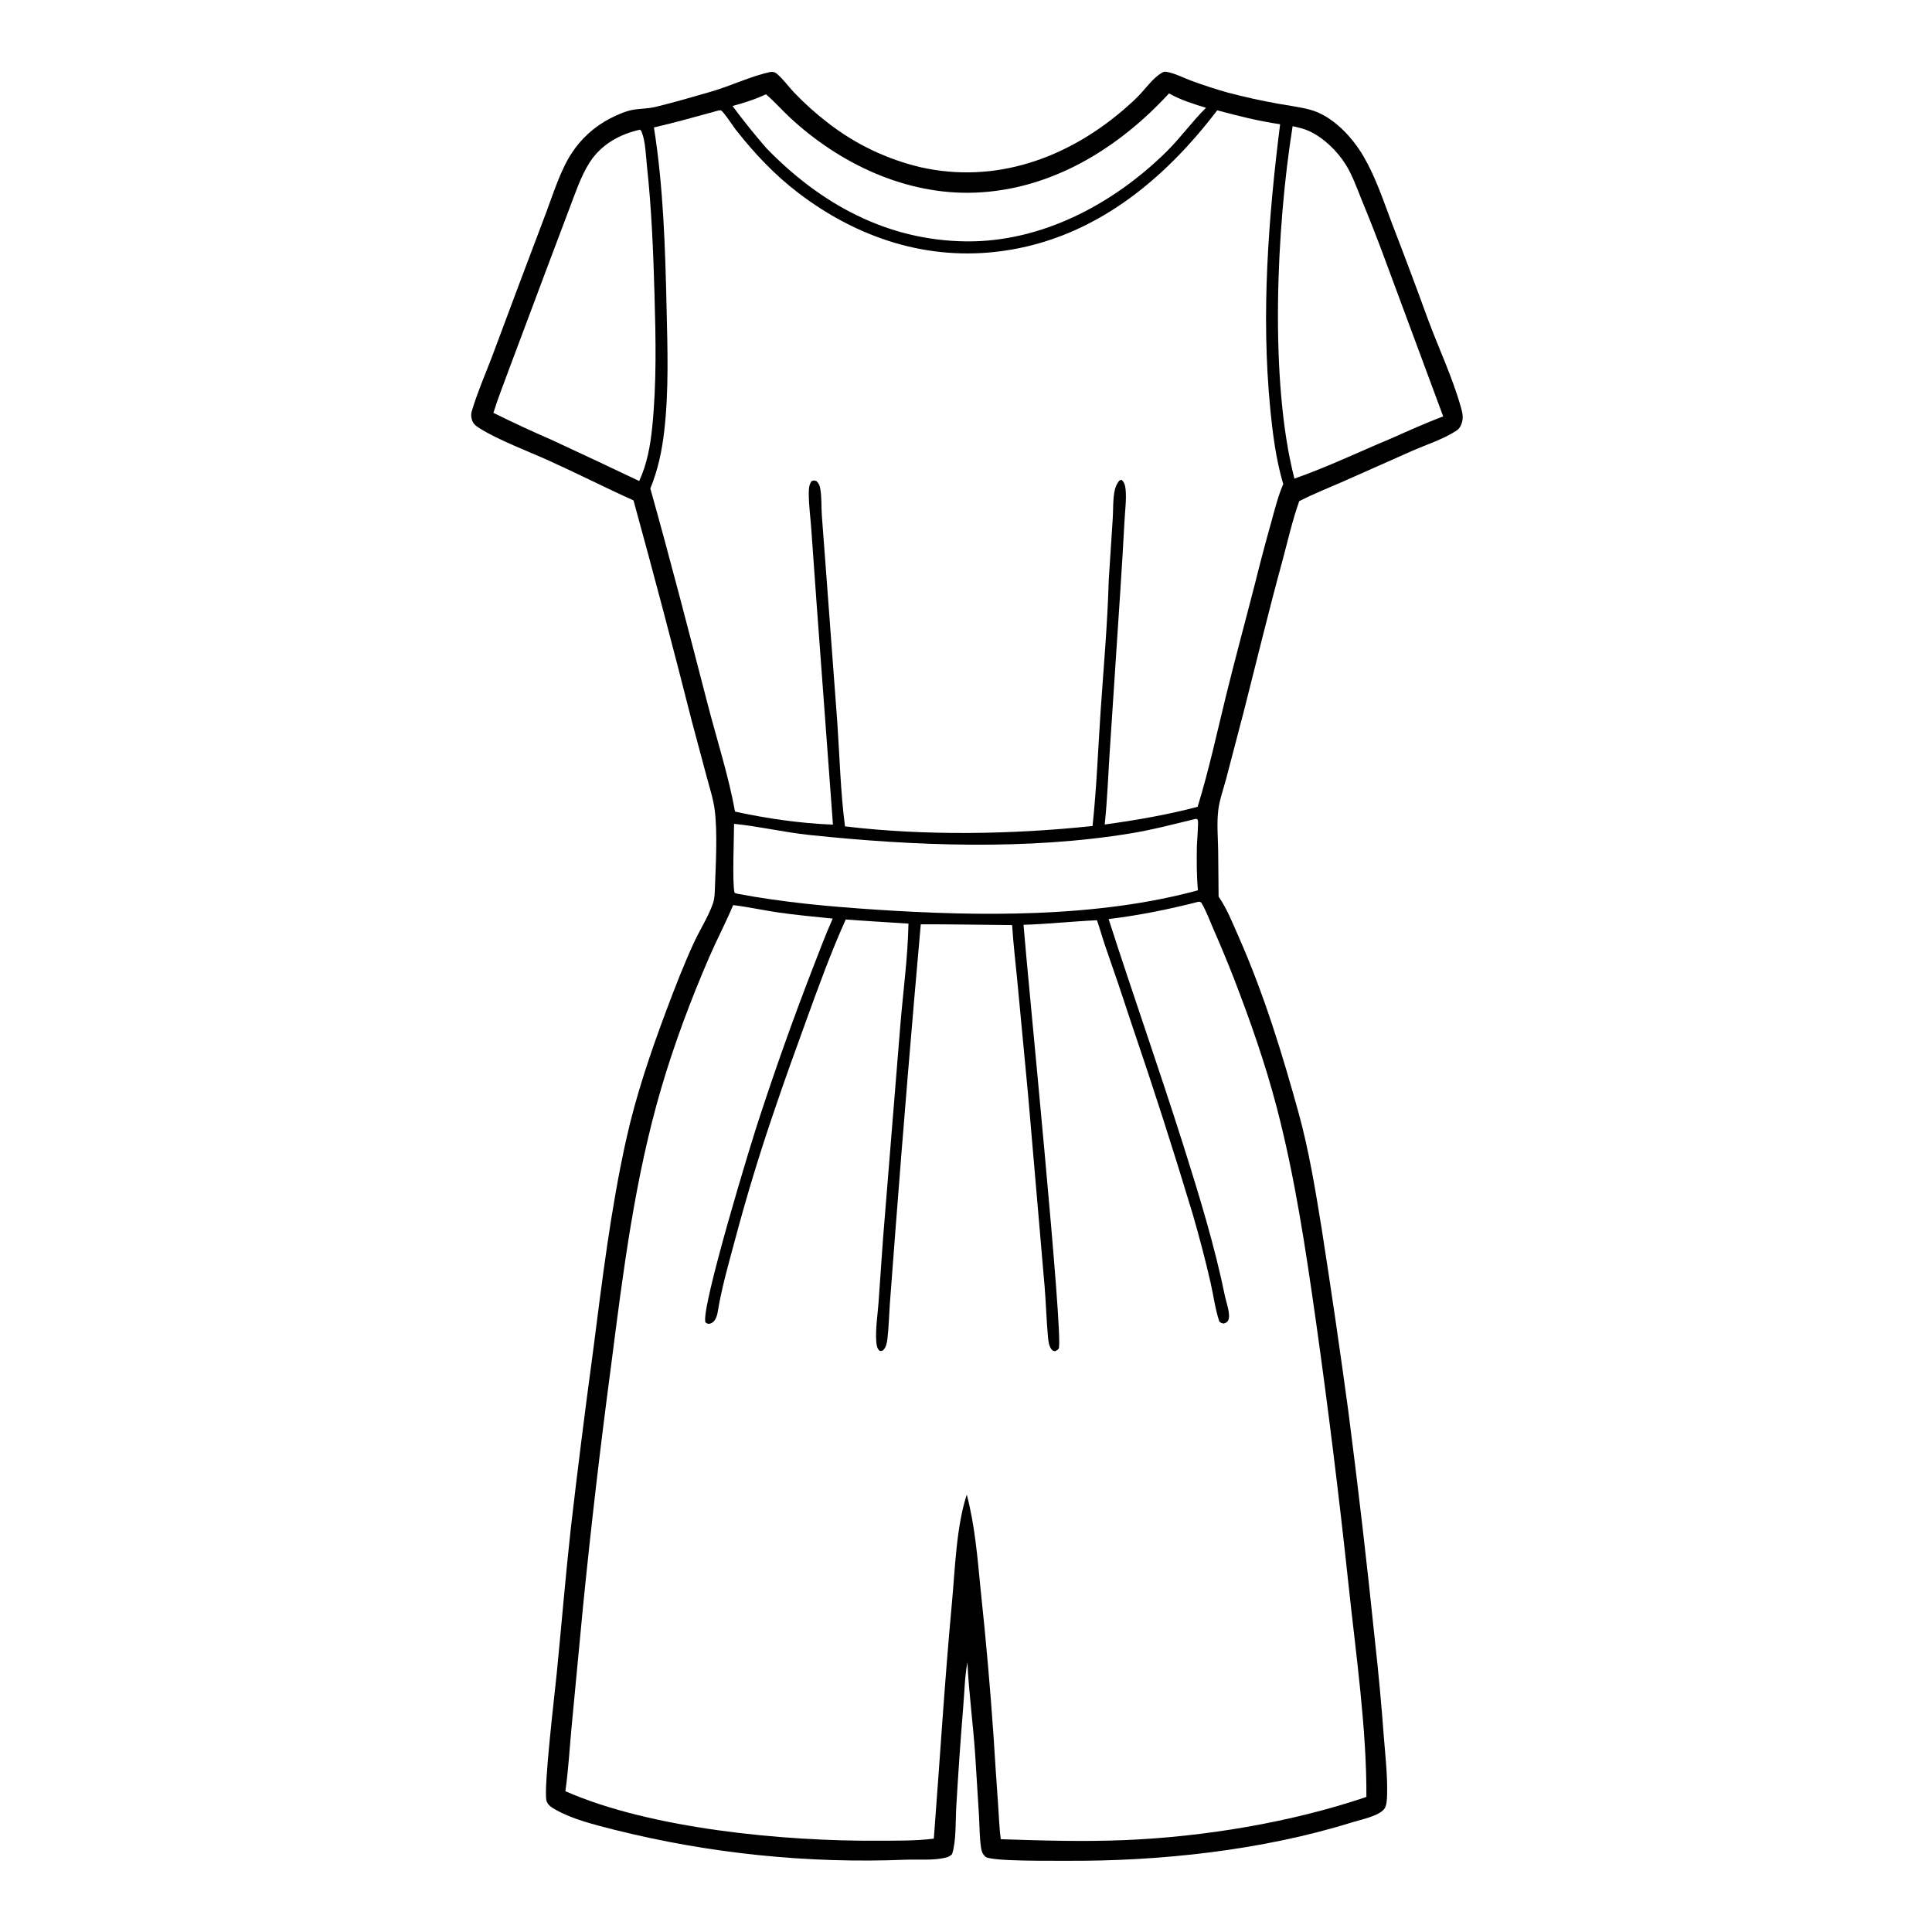
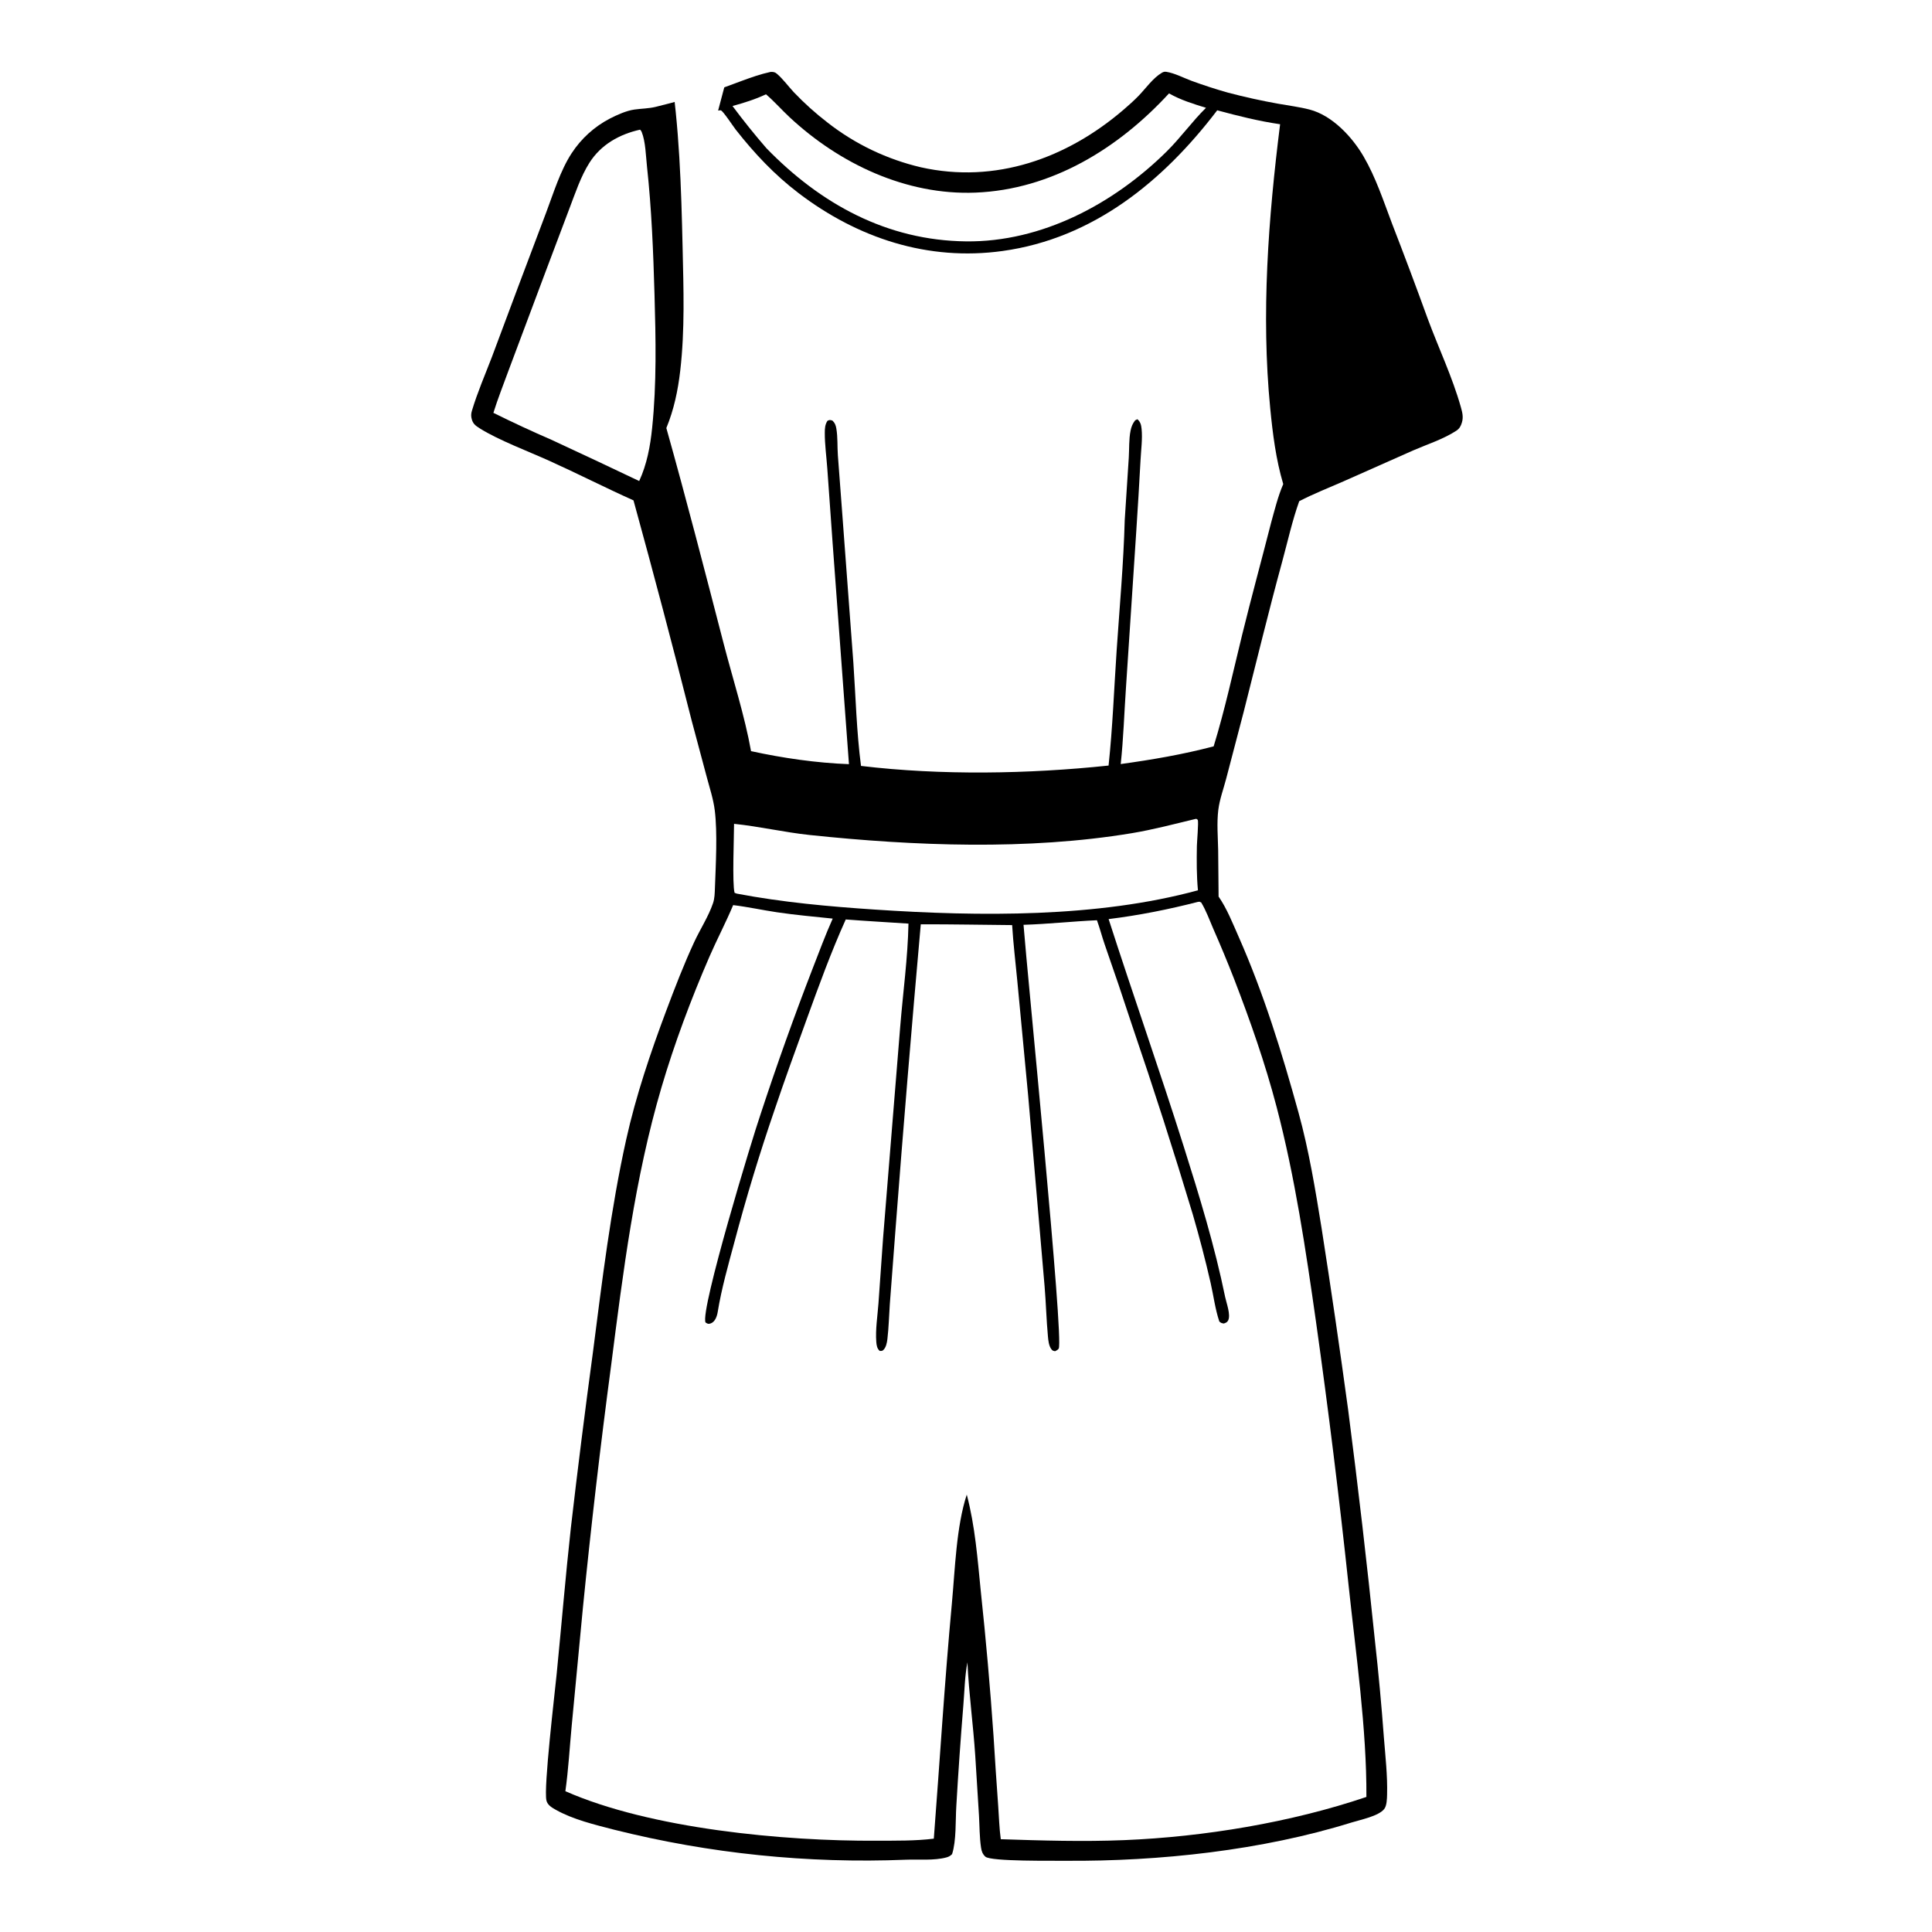
<svg xmlns="http://www.w3.org/2000/svg" height="1023" width="1023">
  <path d="m0 0h1024v1024h-1024z" fill="#fff" />
  <path d="m408.054 38.075c1.425-.003 2.2.025 3.318.983 3.251 2.785 6.04 6.657 8.989 9.809q8.296 8.692 17.815 16.023 2.721 2.128 5.553 4.106 2.832 1.977 5.767 3.798 2.935 1.821 5.964 3.48 3.029 1.659 6.144 3.152 3.115 1.493 6.306 2.814 3.192 1.321 6.45 2.468 3.258 1.147 6.573 2.115 3.316.968 6.679 1.756c39.441 8.829 77.249-4.682 107.322-30.493 2.801-2.404 5.568-4.867 8.125-7.53 3.645-3.795 7.558-9.34 12.108-11.994.851-.496 1.43-.681 2.425-.526 4.343.676 9.087 3.176 13.214 4.72q9.595 3.531 19.434 6.306 13.126 3.461 26.49 5.847c5.52.997 11.265 1.698 16.688 3.101 12.006 3.108 22.581 14.485 28.614 24.857 6.51 11.192 10.523 23.574 15.093 35.621q9.718 25.058 18.876 50.327c5.747 15.519 13.04 30.814 17.527 46.745.79 2.805 1.422 5.265.565 8.149-.571 1.921-1.283 3.256-2.986 4.376-6.721 4.418-15.5 7.221-22.914 10.456l-36.841 16.352c-7.836 3.448-15.799 6.547-23.408 10.488-3.703 10.362-6.128 21.431-9.029 32.054-7.2 26.356-13.591 52.842-20.329 79.31l-9.32 35.589c-1.4 5.34-3.479 10.989-4.16 16.456-.866 6.956-.216 14.267-.081 21.279.159 8.223.086 16.45.225 24.674 4.387 6.3 7.473 14.158 10.574 21.169 13.345 30.178 23.017 61.59 31.781 93.345 5.479 19.85 8.929 40.897 12.21 61.245q7.496 47.947 14.04 96.034 7.91 61.119 14.199 122.425 2.844 25.509 4.725 51.107c.791 9.922 1.955 20.17 1.693 30.117-.058 2.209-.12 5.922-1.529 7.704-2.989 3.782-12.609 5.677-17.255 7.124-47.487 14.785-101.72 20.619-151.313 20.278-5.967-.084-39.798.468-42.629-2.185-1.478-1.385-1.99-2.851-2.282-4.809-.83-5.556-.76-11.368-1.087-16.981l-1.96-31.429c-1.082-16.583-3.386-33.122-4.166-49.694-1.406 7.358-1.535 15.383-2.161 22.862q-2.173 26.658-3.719 53.36c-.475 7.607.056 18.324-2.243 25.359-.975.98-1.785 1.409-3.098 1.761-6.432 1.722-14.673.932-21.365 1.19q-9.727.393-19.461.438-9.735.045-19.465-.257-9.73-.302-19.443-.951-9.713-.649-19.397-1.644-9.684-.996-19.326-2.336-9.642-1.34-19.23-3.024-9.588-1.683-19.11-3.708-9.521-2.025-18.965-4.388c-10.193-2.642-21.869-5.397-31.046-10.605-2.047-1.162-4.348-2.479-4.892-4.941-1.519-6.872 4.373-56.264 5.434-66.978 2.552-25.784 4.679-51.64 7.517-77.39q5.378-46.474 11.67-92.834c4.835-37.589 9.423-75.851 17.657-112.866 5.113-22.984 12.853-45.895 21.124-67.939 4.562-12.16 9.358-24.617 14.818-36.402 3.136-6.766 7.607-13.636 9.996-20.644.875-2.566.912-5.366 1.011-8.048.455-12.275 1.398-29.192-.076-41.073-.741-5.968-2.689-11.879-4.246-17.685l-7.992-29.891q-14.802-58.459-30.797-116.603c-14.964-6.722-29.587-14.173-44.537-20.936-10.858-4.911-27.043-11.012-36.789-17.15-2.56-1.613-3.917-2.645-4.5-5.734-.246-1.303-.084-2.463.292-3.721 2.879-9.631 6.974-19.033 10.568-28.42l14.093-37.694 14.658-38.857c3.843-10.191 7.473-22.113 13.427-31.259q.947-1.457 1.985-2.849 1.039-1.393 2.166-2.715 1.126-1.323 2.336-2.57 1.209-1.247 2.497-2.414 1.287-1.166 2.647-2.247 1.36-1.081 2.787-2.072 1.427-.991 2.915-1.887 1.488-.897 3.031-1.696c3.859-1.958 8.624-4.124 12.924-4.734 3.712-.526 7.493-.514 11.152-1.396 9.85-2.374 19.747-5.284 29.486-8.098 10.462-3.023 20.91-8.159 31.47-10.433z" />
  <g fill="#fff">
    <path d="m619 49.459c6.324 3.559 12.684 5.492 19.58 7.623-7.397 7.299-13.45 15.851-20.893 23.196-28.017 27.651-66.038 47.983-106.139 47.531-41.968-.473-77.107-19.859-105.748-49.354q-9.383-10.821-17.929-22.316c6.096-1.698 11.986-3.5 17.718-6.213 4.392 3.746 8.26 8.186 12.49 12.13 26.432 24.65 61.779 41.398 98.43 39.936 40.434-1.614 75.736-23.454 102.491-52.534z" />
    <path d="m633.151 433.596.44.028c.21.189.51.31.629.566.498 1.077-.432 11.669-.469 13.742-.14 7.783-.17 15.735.562 23.487-53.378 14.563-115.837 13.871-170.755 10.223-24.64-1.637-49.134-3.839-73.421-8.466l-1.17-.431c-1.325-4.388-.263-30.542-.285-36.525 13.37 1.363 26.635 4.501 40.07 5.916 55.265 5.821 115.515 8.169 170.528-.963 11.432-1.897 22.611-4.882 33.871-7.577z" />
    <path d="m338.938 68.656c.388.386.651.75.856 1.262 2.04 5.096 2.186 12.695 2.782 18.188 2.442 22.486 3.345 45.242 3.99 67.843.67 23.477 1.167 47.243-1.253 70.638-1.007 9.737-2.748 19.18-6.855 28.123q-23.026-10.991-46.177-21.715-15.699-6.793-31.024-14.394c2.321-7.475 5.261-14.831 7.937-22.189l20.083-53.582 12.287-32.572c3.065-8.012 5.96-16.861 10.579-24.123 6.121-9.625 15.927-15.073 26.795-17.48z" />
-     <path d="m684.454 66.801c3.058.722 6.031 1.337 8.893 2.678 7.647 3.583 14.841 10.609 19.272 17.739 3.535 5.688 5.842 12.349 8.354 18.539q6.218 15.02 11.872 30.262l31.33 84.453c-9.285 3.507-18.294 7.58-27.36 11.61-17.125 7.129-33.879 15.206-51.41 21.344-13.373-51.675-9.491-133.443-.951-186.625z" />
-     <path d="m380.246 58.556c.49-.038.992-.226 1.471-.115 1.098.256 6.691 8.715 7.857 10.2 9.857 12.557 20.517 23.898 33.256 33.6 31.363 23.887 68.517 36.145 108.059 30.658 48.088-6.674 85.13-37.056 113.633-74.49 11.002 2.974 22.013 5.731 33.3 7.376-6.23 49.63-10.107 100.449-5.238 150.363 1.32 13.527 3.011 27.112 6.896 40.172-2.796 6.509-4.48 13.434-6.369 20.243q-4.489 15.94-8.479 32.013c-5.052 19.822-10.461 39.526-15.343 59.397-4.845 19.722-9.163 39.828-15.133 59.234-16.357 4.311-32.485 7.052-49.209 9.38 1.442-13.344 1.848-26.912 2.771-40.307l5.449-82.721q1.259-19.028 2.285-38.071c.272-5.323 1.085-11.11.545-16.396-.206-2.026-.609-3.8-2.247-5.09l-1.166.58c-1.332 1.72-1.985 3.313-2.422 5.451-.934 4.566-.659 9.704-.951 14.374l-2.138 32.967c-.622 23.025-2.728 46.059-4.281 69.037-1.37 20.272-2.121 40.782-4.277 60.97-42.343 4.473-88.723 5.269-131.086.19-2.353-17.935-2.81-36.594-4.048-54.662l-5.854-78.57-2.348-31.187c-.344-4.673-.023-9.594-.811-14.207-.307-1.802-.744-2.968-2.091-4.251-1.318-.335-1.373-.433-2.595.121-1.309 1.966-1.422 4.015-1.433 6.334-.027 6.26.895 12.732 1.333 18.99l2.819 39.535 8.646 116.966c-17.174-.636-35.067-3.23-51.848-6.895-3.331-18.608-9.713-38.438-14.486-56.87-9.884-38.171-19.7-76.241-30.362-114.214 4.025-9.724 6.149-19.934 7.359-30.365 2.499-21.56 1.745-43.449 1.255-65.099-.721-31.814-1.704-64.264-6.705-95.709 11.405-2.64 22.703-5.817 33.986-8.932z" />
+     <path d="m380.246 58.556c.49-.038.992-.226 1.471-.115 1.098.256 6.691 8.715 7.857 10.2 9.857 12.557 20.517 23.898 33.256 33.6 31.363 23.887 68.517 36.145 108.059 30.658 48.088-6.674 85.13-37.056 113.633-74.49 11.002 2.974 22.013 5.731 33.3 7.376-6.23 49.63-10.107 100.449-5.238 150.363 1.32 13.527 3.011 27.112 6.896 40.172-2.796 6.509-4.48 13.434-6.369 20.243c-5.052 19.822-10.461 39.526-15.343 59.397-4.845 19.722-9.163 39.828-15.133 59.234-16.357 4.311-32.485 7.052-49.209 9.38 1.442-13.344 1.848-26.912 2.771-40.307l5.449-82.721q1.259-19.028 2.285-38.071c.272-5.323 1.085-11.11.545-16.396-.206-2.026-.609-3.8-2.247-5.09l-1.166.58c-1.332 1.72-1.985 3.313-2.422 5.451-.934 4.566-.659 9.704-.951 14.374l-2.138 32.967c-.622 23.025-2.728 46.059-4.281 69.037-1.37 20.272-2.121 40.782-4.277 60.97-42.343 4.473-88.723 5.269-131.086.19-2.353-17.935-2.81-36.594-4.048-54.662l-5.854-78.57-2.348-31.187c-.344-4.673-.023-9.594-.811-14.207-.307-1.802-.744-2.968-2.091-4.251-1.318-.335-1.373-.433-2.595.121-1.309 1.966-1.422 4.015-1.433 6.334-.027 6.26.895 12.732 1.333 18.99l2.819 39.535 8.646 116.966c-17.174-.636-35.067-3.23-51.848-6.895-3.331-18.608-9.713-38.438-14.486-56.87-9.884-38.171-19.7-76.241-30.362-114.214 4.025-9.724 6.149-19.934 7.359-30.365 2.499-21.56 1.745-43.449 1.255-65.099-.721-31.814-1.704-64.264-6.705-95.709 11.405-2.64 22.703-5.817 33.986-8.932z" />
    <path d="m634.301 477.557c1.215-.107.628-.21 1.755.33 2.598 4.316 4.413 9.341 6.409 13.975q5.731 13.022 10.91 26.274c8.611 22.33 16.533 44.873 22.6 68.035 9.769 37.293 15.423 75.627 20.857 113.745q9.802 69.613 17.248 139.517c3.815 35.919 9.642 76.275 9.43 112.055-39.972 13.522-85.974 21.143-128.195 22.867-21.827.892-43.583.234-65.402-.484-.797-5.82-.951-11.826-1.372-17.695q-1.339-18.485-2.466-36.985-2.651-38.332-6.739-76.537c-1.716-17.203-3.007-34.483-7.43-51.249-5.564 16.948-6.204 39.503-7.875 57.492-3.856 41.528-6.371 83.105-9.576 124.679-9.89 1.239-20.3 1.04-30.261 1.095-49.16.271-119.703-6.315-164.826-26.223 1.612-11.42 2.252-23.1 3.34-34.587l5.919-62.329q6.415-64.389 14.96-128.53c6.328-49.41 12.536-99.262 26.65-147.169 6.884-23.366 15.688-46.845 25.385-69.209 3.996-9.216 8.704-18.09 12.583-27.366 7.727.929 15.426 2.636 23.135 3.782 9.805 1.457 19.722 2.328 29.581 3.363-3.912 8.705-7.217 17.704-10.688 26.59q-14.687 37.987-27.406 76.677c-4.295 12.366-32.131 103.984-29.262 110.568 1.042.681 1.435.974 2.746.517 2.355-.82 3.355-3.837 3.712-6.037 2.009-12.37 5.551-24.799 8.811-36.901q9.367-35.375 21.246-69.988c5.447-16.192 11.278-32.173 17.097-48.231 6.442-17.774 12.874-35.486 20.646-52.738 11.068.856 22.14 1.463 33.216 2.198-.352 18.022-2.888 36.364-4.355 54.346l-9.087 112.074-2.447 34.641c-.483 6.554-1.659 13.878-1.153 20.42.14 1.808.399 3.554 1.828 4.788.765-.037 1.224.119 1.83-.43 1.528-1.386 1.993-3.917 2.225-5.873.72-6.071.844-12.272 1.275-18.374l2.997-39.453q6.199-80.923 13.398-161.763c16.112-.078 32.261.296 48.377.406.595 9.777 1.79 19.603 2.717 29.356l5.764 60.899 8.708 101.053c.739 8.849.953 17.76 1.772 26.594.194 2.102.474 4.819 1.742 6.565.701.964.958.947 2.061 1.158.696-.365 1.454-.7 1.892-1.395 2.848-4.515-16.709-199.069-18.627-224.375 12.984-.406 25.902-1.834 38.876-2.421 1.509 4.169 2.627 8.502 4.063 12.704q7.543 21.527 14.626 43.209 16.955 49.645 32.074 99.879c3.462 11.929 6.657 24.075 9.417 36.184 1.544 6.769 2.41 13.905 4.621 20.482.878.829 1.146.833 2.346 1.084 1.038-.389 1.755-.543 2.312-1.614 1.526-2.934-.936-9.329-1.571-12.425-5.544-27.035-13.629-53.441-21.941-79.735-12.735-40.287-26.813-80.153-39.761-120.376 16.106-1.996 31.579-5.081 47.283-9.109z" />
  </g>
</svg>